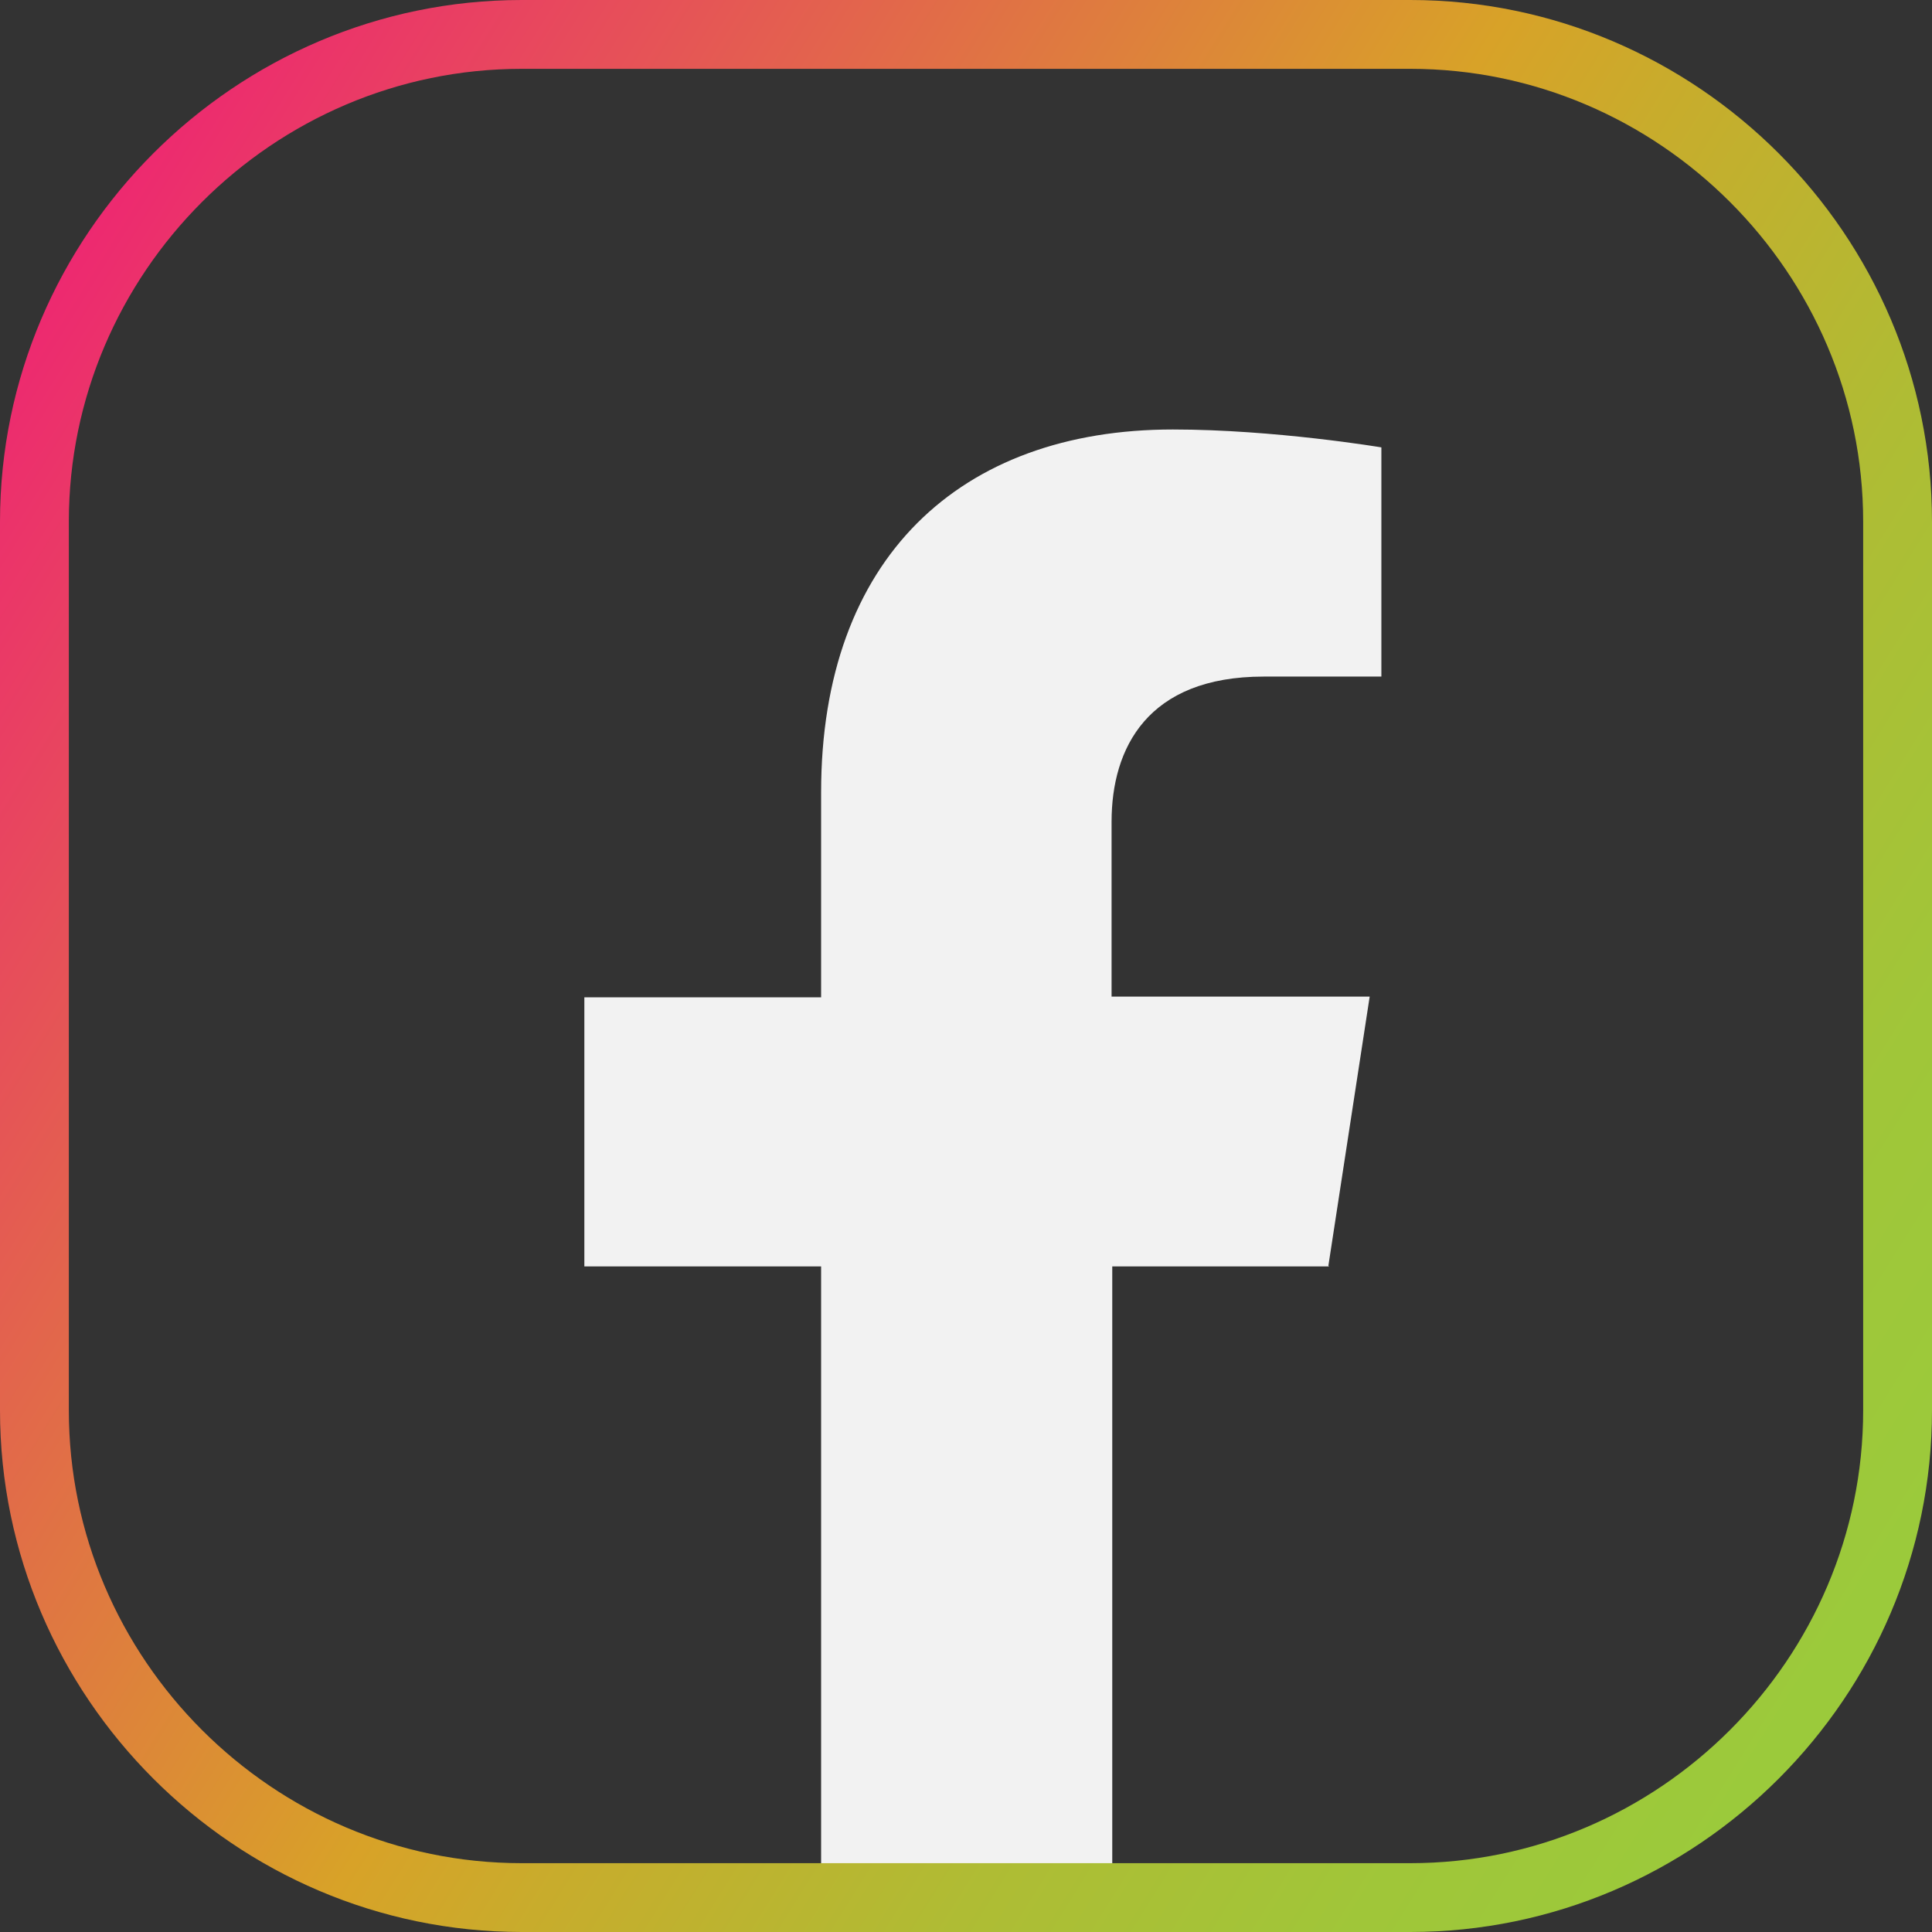
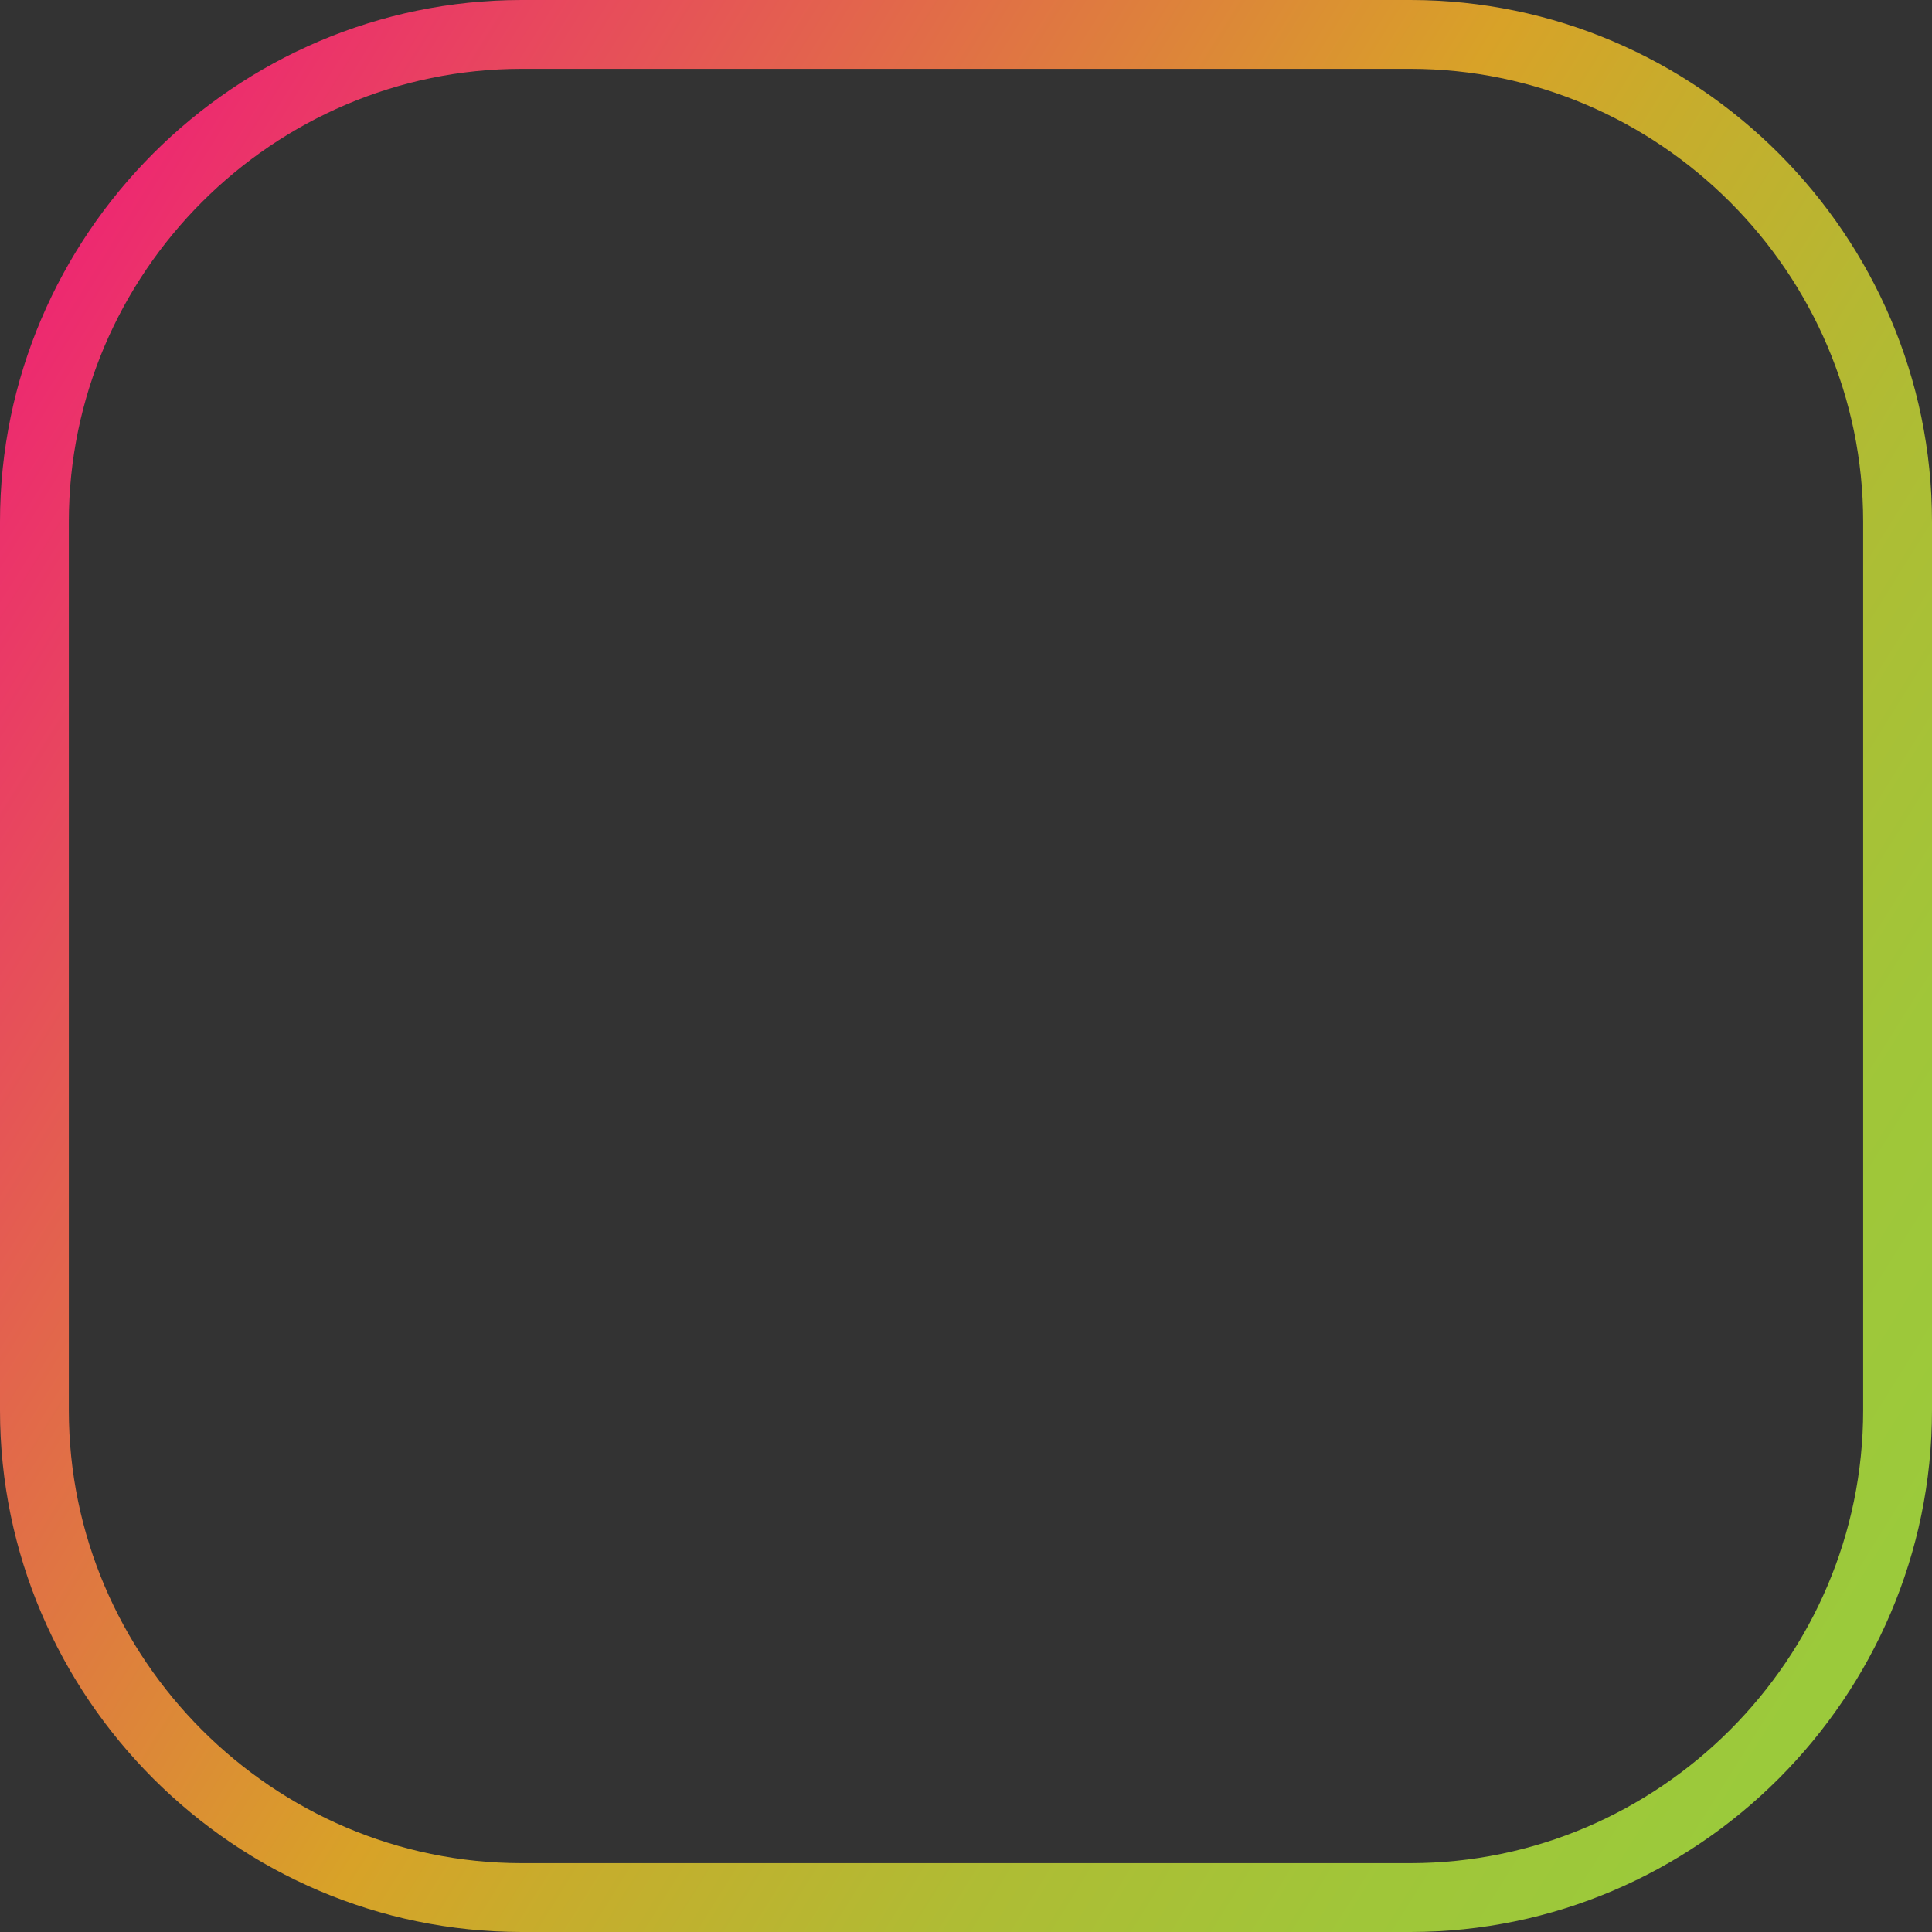
<svg xmlns="http://www.w3.org/2000/svg" id="Layer_2" data-name="Layer 2" viewBox="0 0 28.07 28.07">
  <rect x="0" y="0" width="28.07" height="28.07" fill="#333333" stroke="none" />
  <defs>
    <style>
      .cls-1 {
        fill: none;
        stroke: url(#linear-gradient);
        stroke-miterlimit: 10;
      }

      .cls-2 {
        fill: #f2f2f2;
        stroke-width: 0px;
      }
    </style>
    <linearGradient id="linear-gradient" x1=".07" y1="5.31" x2="28" y2="22.76" gradientUnits="userSpaceOnUse">
      <stop offset="0" stop-color="#ed2970" />
      <stop offset=".48" stop-color="#d8a228" />
      <stop offset=".56" stop-color="#c8ac2c" />
      <stop offset=".72" stop-color="#afbc34" />
      <stop offset=".87" stop-color="#a0c639" />
      <stop offset=".99" stop-color="#9bca3b" />
    </linearGradient>
  </defs>
  <g id="ALL_CONTENT" data-name="ALL CONTENT">
    <g>
-       <path class="cls-2" d="M19.3,18.39l.6-3.91h-3.75v-2.54c0-1.07.52-2.11,2.21-2.11h1.71v-3.33s-1.55-.26-3.03-.26c-3.09,0-5.11,1.87-5.11,5.27v2.98h-3.44v3.91h3.44v9.18h4.23v-9.18h3.15Z" />
      <path class="cls-1" d="M16.15,27.57H7.58c-3.89,0-7.08-3.19-7.08-7.08V7.58C.5,3.69,3.69.5,7.58.5h12.91c3.89,0,7.08,3.19,7.08,7.08v12.91c0,3.89-3.19,7.08-7.08,7.08h-4.34" />
    </g>
  </g>
</svg>